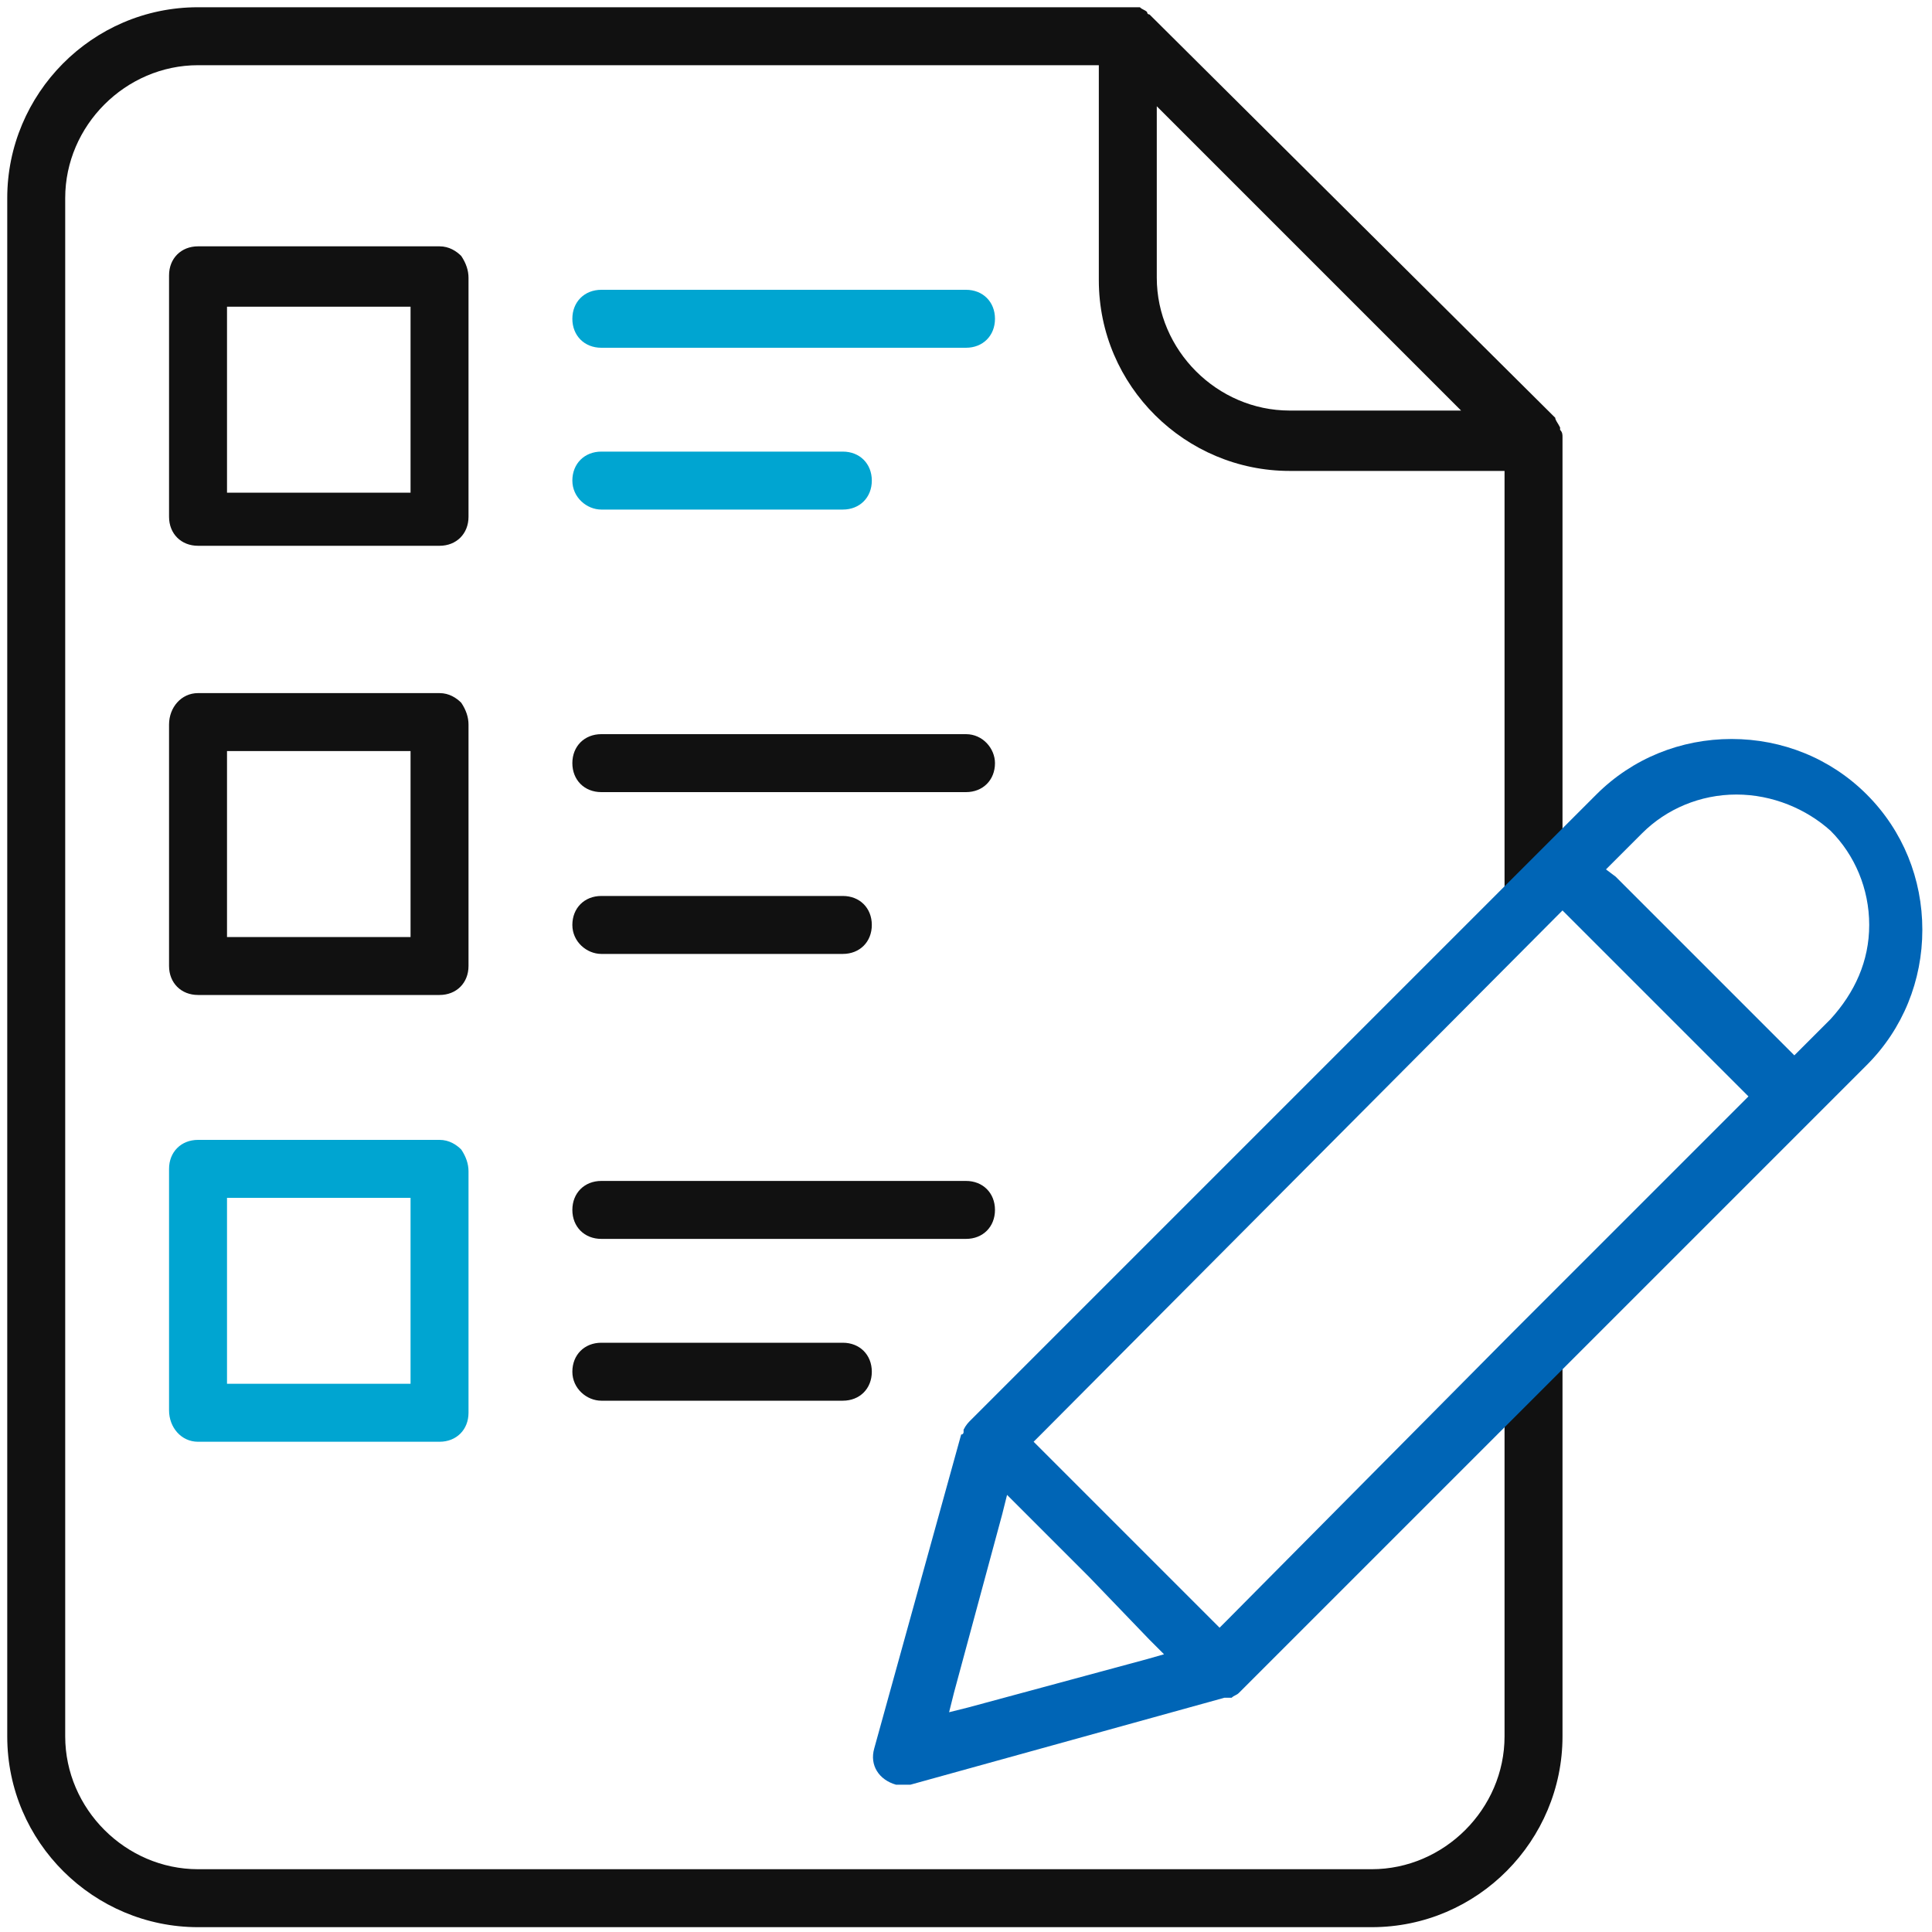
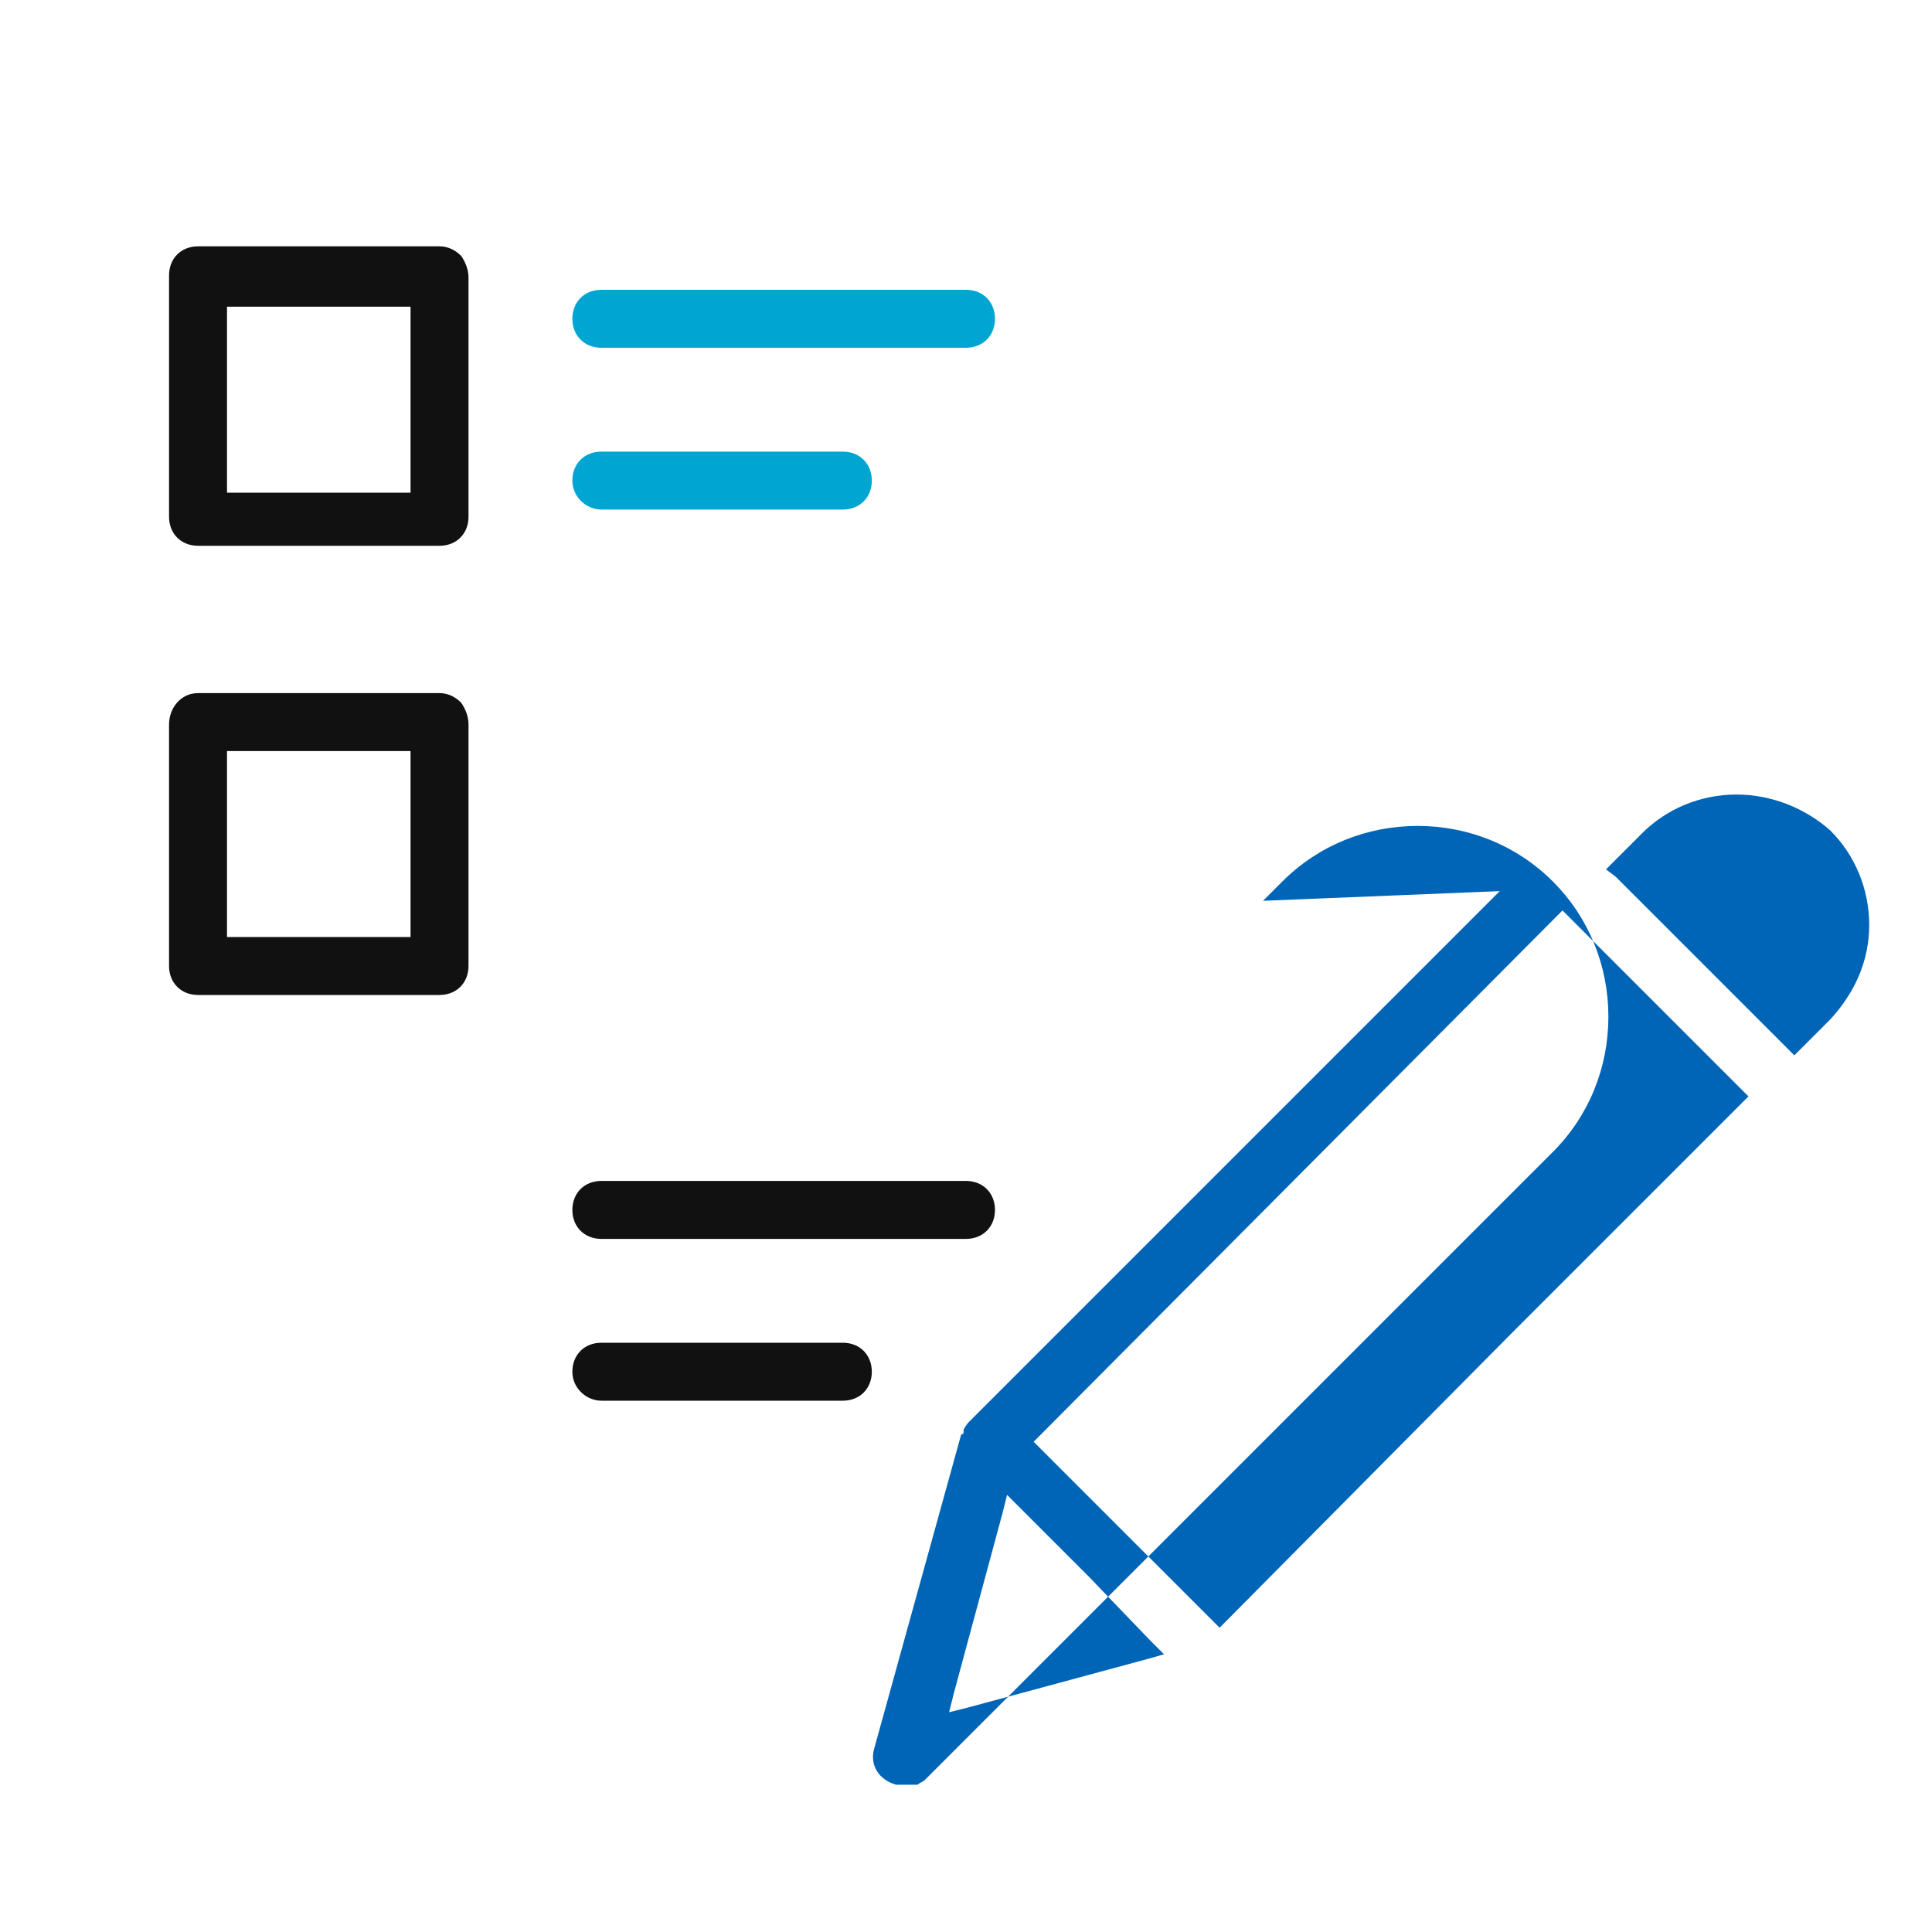
<svg xmlns="http://www.w3.org/2000/svg" version="1.1" id="Layer_1" x="0px" y="0px" viewBox="0 0 80 80" style="enable-background:new 0 0 80 80;" xml:space="preserve">
  <style type="text/css">
	.st0{fill:#111111;}
	.st1{fill:#00A5D1;}
	.st2{fill:#0065B6;}
</style>
  <g>
-     <path class="st0" d="M64.7,35.1v-1.9V18.3c0,0,0-0.1,0-0.2c0-0.1,0-0.2-0.1-0.3l0-0.1c-0.1-0.2-0.2-0.3-0.2-0.4l0,0l0,0L47.6,0.6   c0,0-0.1,0-0.1-0.1c-0.1-0.1-0.2-0.1-0.3-0.2l0,0l0,0c0,0,0,0,0,0c0,0,0,0,0,0l-0.1,0c-0.1,0-0.1,0-0.2,0c0,0,0,0,0,0   c-0.1,0-0.2,0-0.2,0H8.2c-4.4,0-7.9,3.6-7.9,7.9v63.7c0,4.4,3.6,7.9,7.9,7.9h48.6c4.4,0,7.9-3.6,7.9-7.9v-15v-0.7l-2.4,2.5v1.6   v11.6c0,3-2.5,5.5-5.5,5.5H8.2c-3,0-5.5-2.5-5.5-5.5V8.2c0-3,2.5-5.5,5.5-5.5H45h0.5v0.5v8.4c0,4.4,3.6,7.9,7.9,7.9h8.4h0.5v0.5   v17.4L64.7,35.1z M47.9,5.5V4.4l0.8,0.8l11,11l0.8,0.8h-1.1h-6c-3,0-5.5-2.5-5.5-5.5V5.5z" />
-     <path class="st0" d="M40,30.4H24.9c-0.7,0-1.2,0.5-1.2,1.2c0,0.7,0.5,1.2,1.2,1.2H40c0.7,0,1.2-0.5,1.2-1.2   C41.2,31,40.7,30.4,40,30.4z" />
    <path class="st0" d="M41.2,50.1c0-0.7-0.5-1.2-1.2-1.2H24.9c-0.7,0-1.2,0.5-1.2,1.2c0,0.7,0.5,1.2,1.2,1.2H40   C40.7,51.3,41.2,50.8,41.2,50.1z" />
    <path class="st0" d="M24.9,58h10c0.7,0,1.2-0.5,1.2-1.2s-0.5-1.2-1.2-1.2h-10c-0.7,0-1.2,0.5-1.2,1.2S24.3,58,24.9,58z" />
-     <path class="st0" d="M24.9,39.5h10c0.7,0,1.2-0.5,1.2-1.2s-0.5-1.2-1.2-1.2h-10c-0.7,0-1.2,0.5-1.2,1.2S24.3,39.5,24.9,39.5z" />
-     <path class="st1" d="M8.2,59.7h10c0.7,0,1.2-0.5,1.2-1.2v-10c0-0.3-0.1-0.6-0.3-0.9c-0.2-0.2-0.5-0.4-0.9-0.4h-10   c-0.7,0-1.2,0.5-1.2,1.2v10C7,59.1,7.5,59.7,8.2,59.7z M9.4,56.8v-6.7v-0.5h0.5h6.7H17v0.5v6.7v0.5h-0.5H9.9H9.4V56.8z" />
    <path class="st0" d="M19.4,30c0-0.3-0.1-0.6-0.3-0.9c-0.2-0.2-0.5-0.4-0.9-0.4h-10C7.5,28.7,7,29.3,7,30v10c0,0.7,0.5,1.2,1.2,1.2   h10c0.7,0,1.2-0.5,1.2-1.2V30z M17,31.6v6.7v0.5h-0.5H9.9H9.4v-0.5v-6.7v-0.5h0.5h6.7H17V31.6z" />
    <path class="st1" d="M24.9,21.1h10c0.7,0,1.2-0.5,1.2-1.2s-0.5-1.2-1.2-1.2h-10c-0.7,0-1.2,0.5-1.2,1.2S24.3,21.1,24.9,21.1z" />
    <path class="st1" d="M40,12H24.9c-0.7,0-1.2,0.5-1.2,1.2s0.5,1.2,1.2,1.2H40c0.7,0,1.2-0.5,1.2-1.2S40.7,12,40,12z" />
    <path class="st0" d="M19.4,11.5c0-0.3-0.1-0.6-0.3-0.9c-0.2-0.2-0.5-0.4-0.9-0.4h-10c-0.7,0-1.2,0.5-1.2,1.2v10   c0,0.7,0.5,1.2,1.2,1.2h10c0.7,0,1.2-0.5,1.2-1.2V11.5z M17,13.2v6.7v0.5h-0.5H9.9H9.4v-0.5v-6.7v-0.5h0.5h6.7H17V13.2z" />
-     <path class="st2" d="M62.1,36.9L40.2,58.8c-0.1,0.1-0.2,0.2-0.3,0.4l0,0.1c0,0,0,0.1-0.1,0.1c0,0,0,0,0,0l-3.6,13   c-0.2,0.7,0.2,1.3,0.9,1.5c0.1,0,0.2,0,0.3,0c0.1,0,0.2,0,0.3,0l13-3.6c0,0,0,0,0.1,0c0,0,0.1,0,0.1,0l0.1,0   c0.1-0.1,0.2-0.1,0.3-0.2l0,0l0,0l10.1-10.1l3.2-3.2l0.1-0.1l10.2-10.2l2.4-2.4c1.5-1.5,2.3-3.5,2.3-5.6c0-2.1-0.8-4.1-2.3-5.6   c-1.5-1.5-3.5-2.3-5.6-2.3c-2.1,0-4.1,0.8-5.6,2.3l-0.8,0.8L62.1,36.9z M66.8,35.7l1.2-1.2c1-1,2.4-1.6,3.9-1.6   c1.5,0,2.9,0.6,3.9,1.5c1,1,1.6,2.4,1.6,3.9c0,1.5-0.6,2.8-1.6,3.9l-1.2,1.2l-0.3,0.3l-0.3-0.3l-7.1-7.1L66.5,36L66.8,35.7z    M64.4,38l0.3-0.3L65,38l7.1,7.1l0.3,0.3l-0.3,0.3l-9.5,9.5l0,0L50.8,67.1l-0.3,0.3l-0.3-0.3l-3.5-3.5c0,0-0.1-0.1-0.1-0.1l0,0l0,0   L43.1,60l-0.3-0.3l0.3-0.3L64.4,38z M48.2,68.5l-0.7,0.2l-7.4,2l-0.8,0.2l0.2-0.8l2-7.4l0.2-0.8l0.6,0.6l2.7,2.7   c0,0,0.1,0.1,0.1,0.1l0,0l0,0l2.5,2.6L48.2,68.5z M62.2,59.1" />
+     <path class="st2" d="M62.1,36.9L40.2,58.8c-0.1,0.1-0.2,0.2-0.3,0.4l0,0.1c0,0,0,0.1-0.1,0.1c0,0,0,0,0,0l-3.6,13   c-0.2,0.7,0.2,1.3,0.9,1.5c0.1,0,0.2,0,0.3,0c0.1,0,0.2,0,0.3,0c0,0,0,0,0.1,0c0,0,0.1,0,0.1,0l0.1,0   c0.1-0.1,0.2-0.1,0.3-0.2l0,0l0,0l10.1-10.1l3.2-3.2l0.1-0.1l10.2-10.2l2.4-2.4c1.5-1.5,2.3-3.5,2.3-5.6c0-2.1-0.8-4.1-2.3-5.6   c-1.5-1.5-3.5-2.3-5.6-2.3c-2.1,0-4.1,0.8-5.6,2.3l-0.8,0.8L62.1,36.9z M66.8,35.7l1.2-1.2c1-1,2.4-1.6,3.9-1.6   c1.5,0,2.9,0.6,3.9,1.5c1,1,1.6,2.4,1.6,3.9c0,1.5-0.6,2.8-1.6,3.9l-1.2,1.2l-0.3,0.3l-0.3-0.3l-7.1-7.1L66.5,36L66.8,35.7z    M64.4,38l0.3-0.3L65,38l7.1,7.1l0.3,0.3l-0.3,0.3l-9.5,9.5l0,0L50.8,67.1l-0.3,0.3l-0.3-0.3l-3.5-3.5c0,0-0.1-0.1-0.1-0.1l0,0l0,0   L43.1,60l-0.3-0.3l0.3-0.3L64.4,38z M48.2,68.5l-0.7,0.2l-7.4,2l-0.8,0.2l0.2-0.8l2-7.4l0.2-0.8l0.6,0.6l2.7,2.7   c0,0,0.1,0.1,0.1,0.1l0,0l0,0l2.5,2.6L48.2,68.5z M62.2,59.1" />
  </g>
</svg>